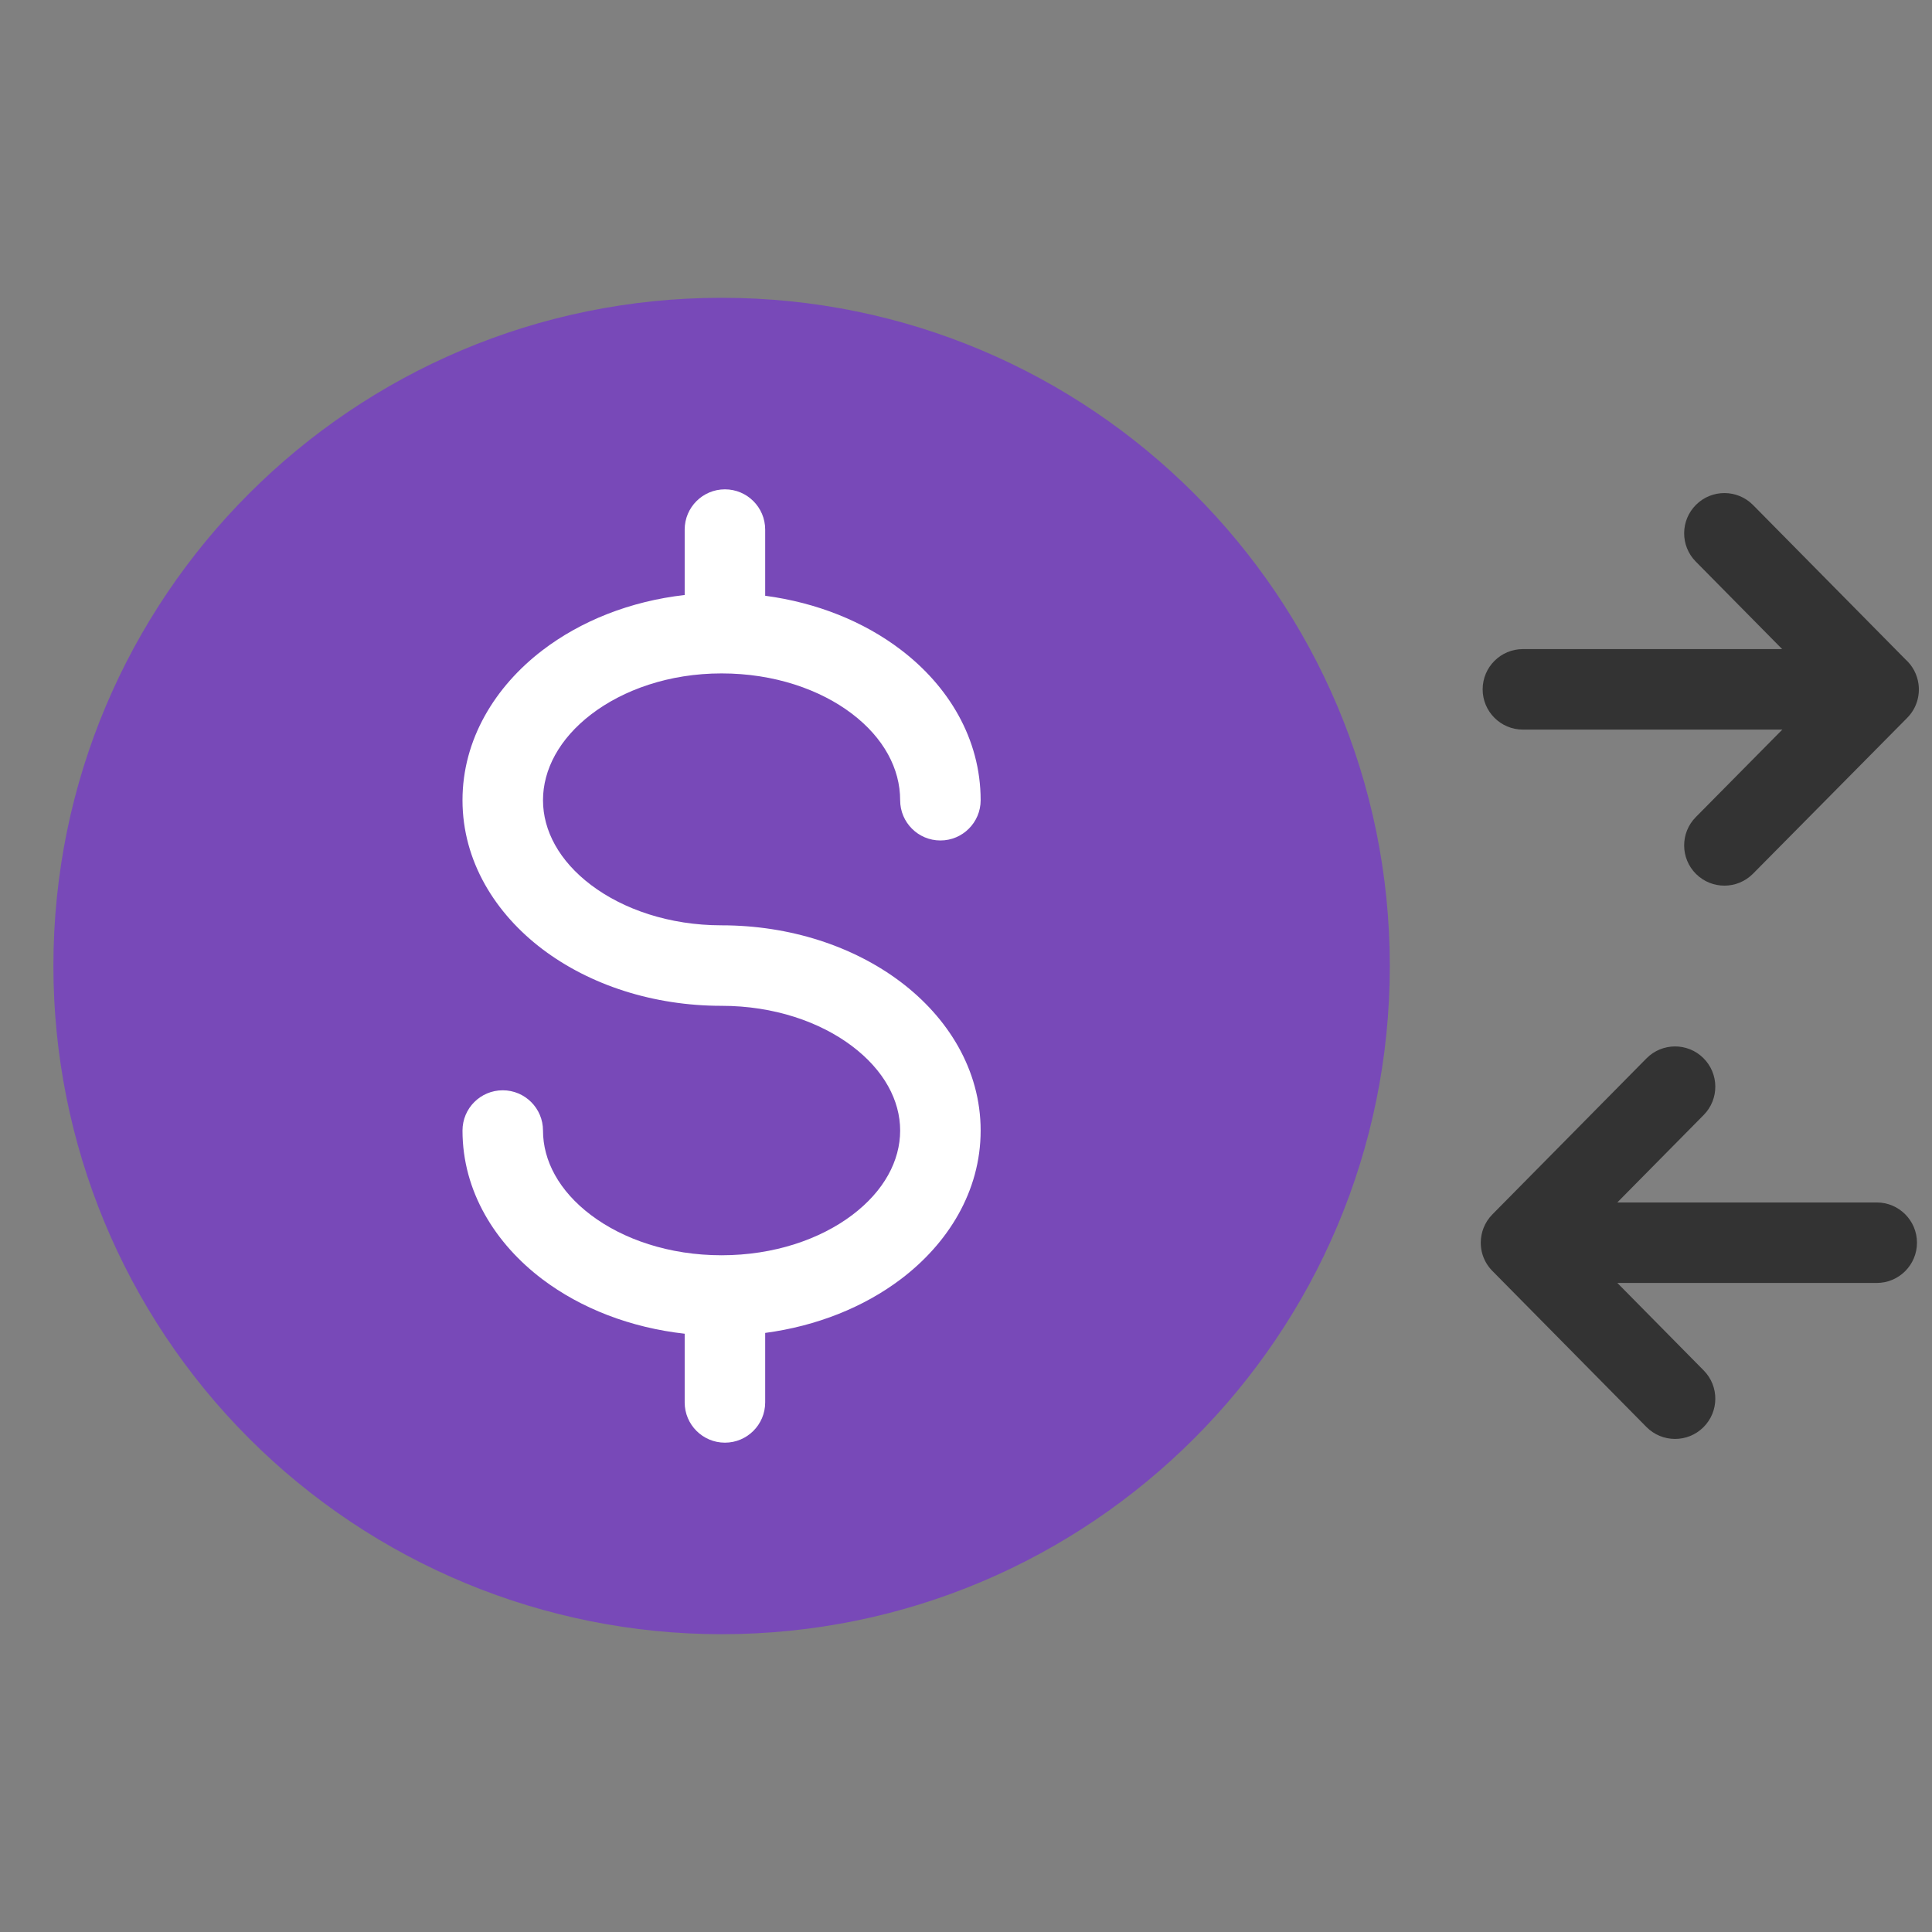
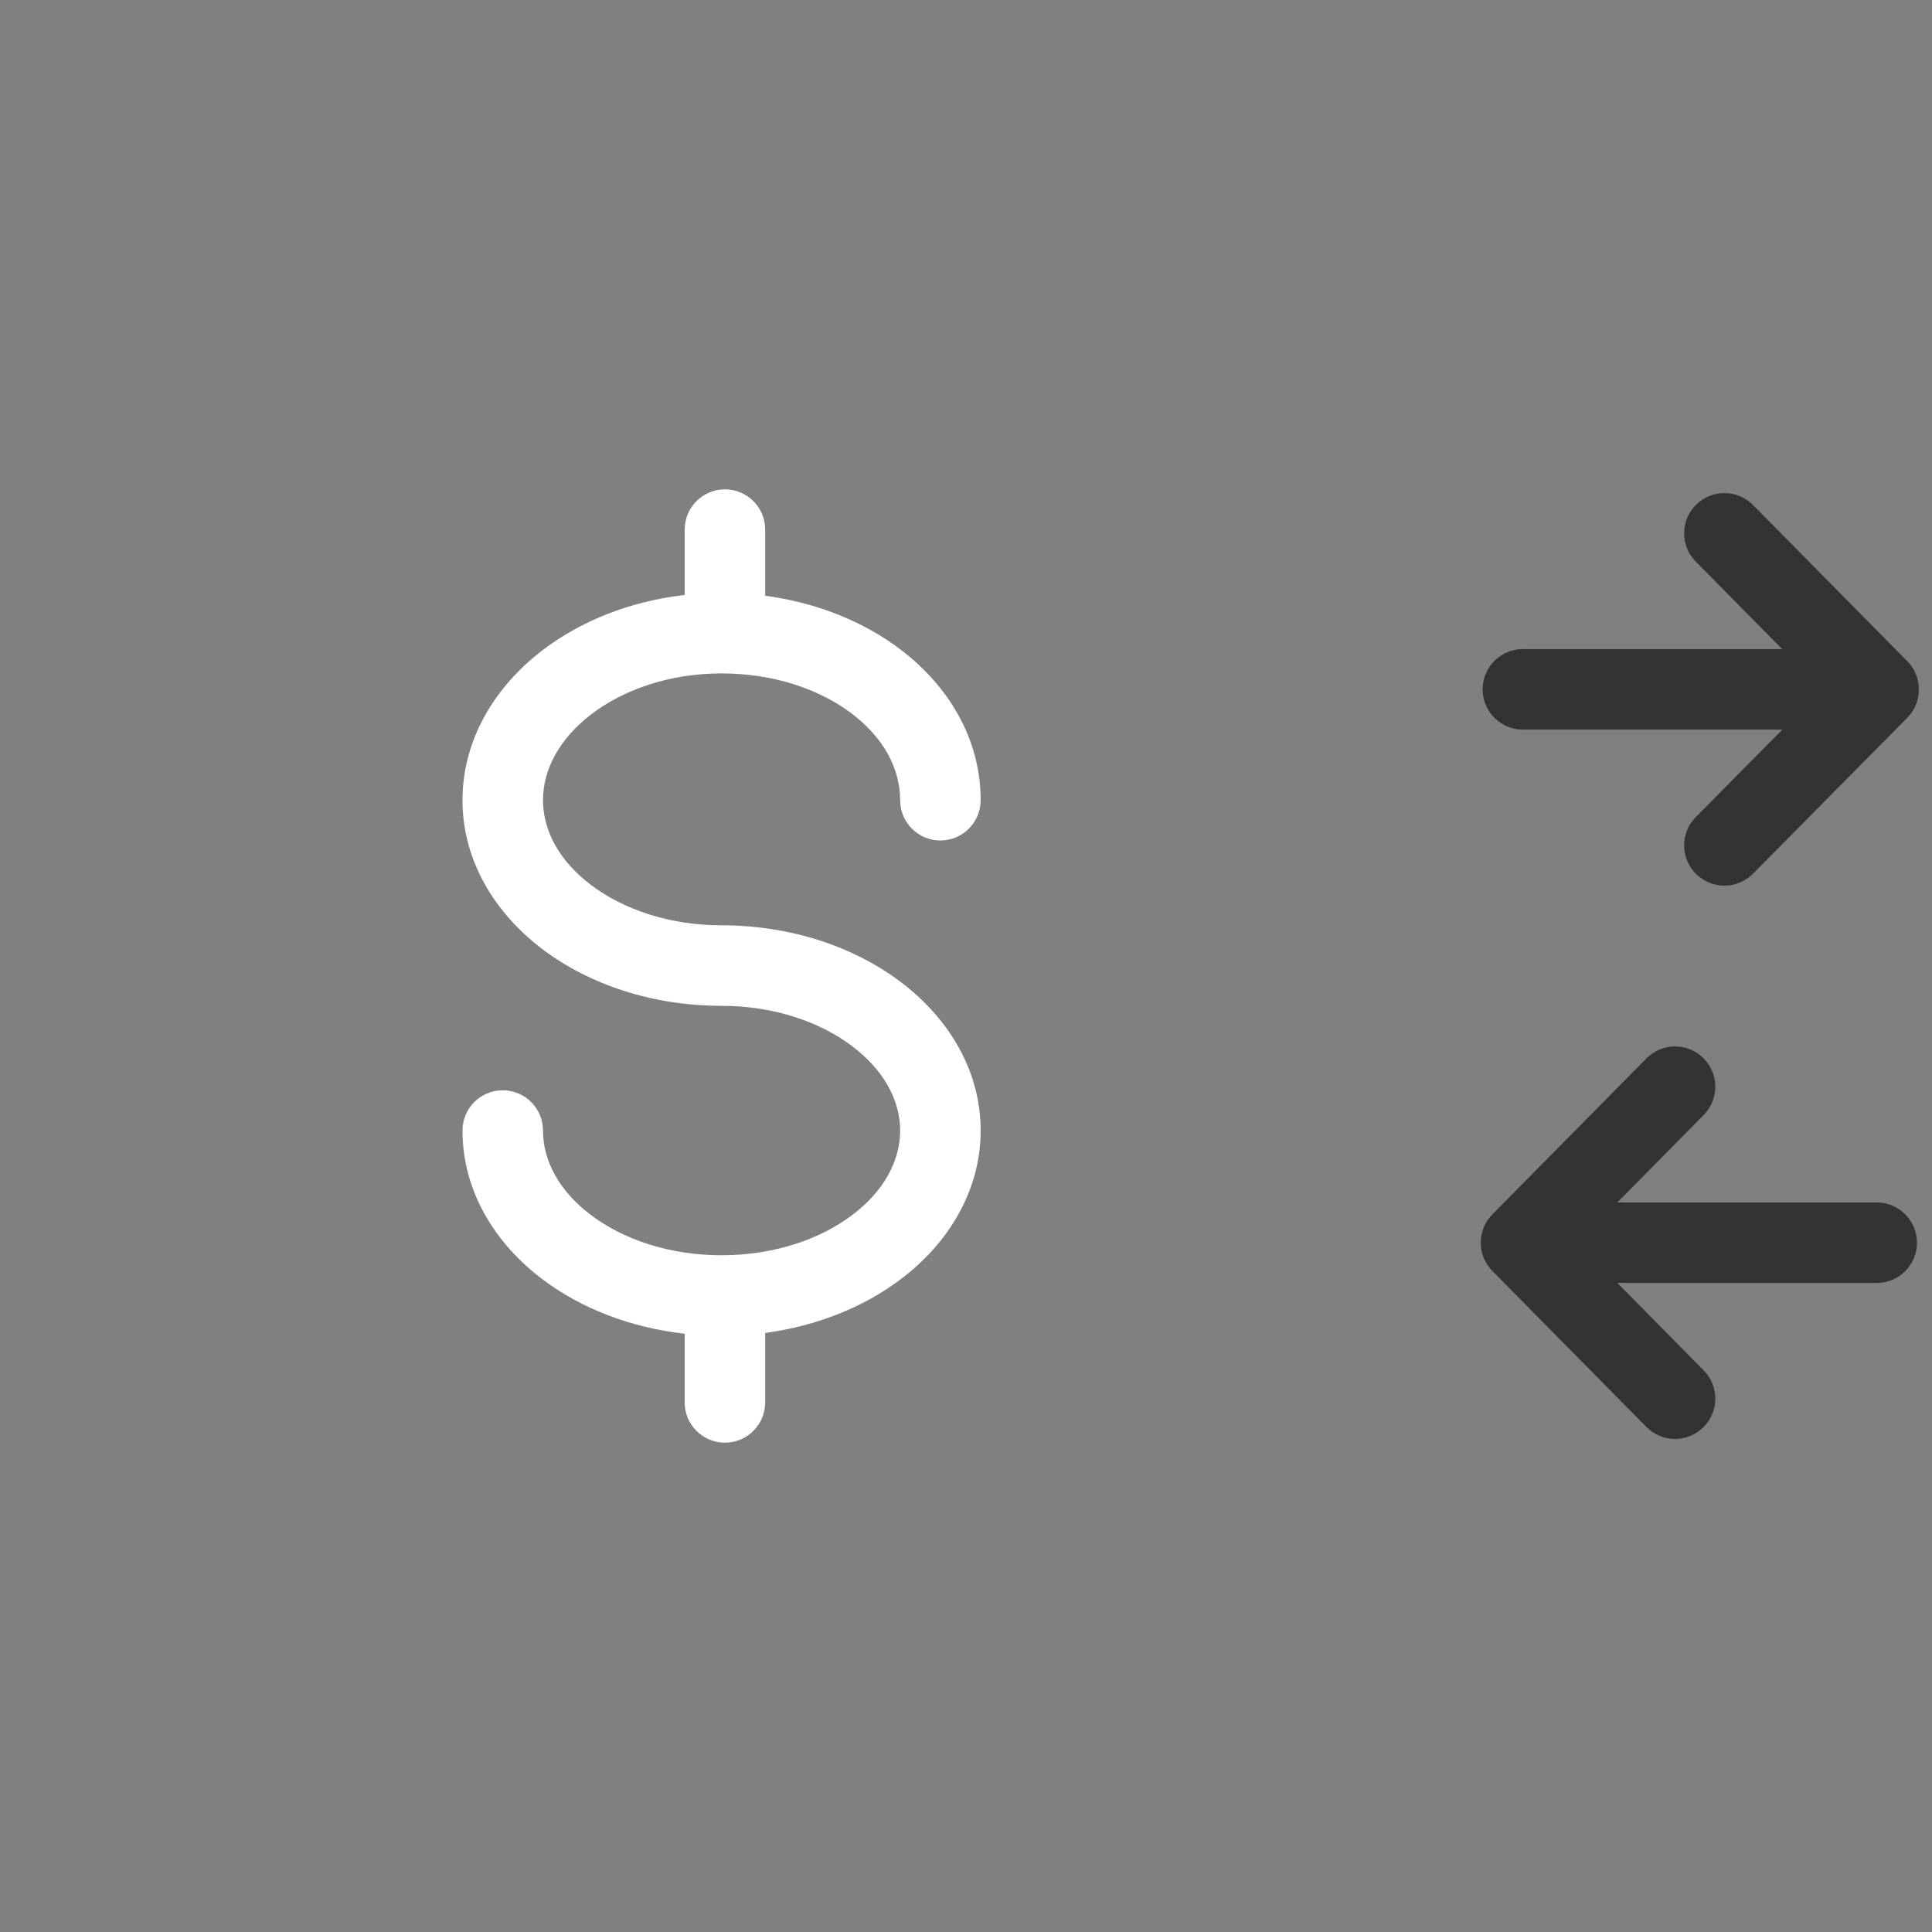
<svg xmlns="http://www.w3.org/2000/svg" width="36" height="36" viewBox="0 0 36 36" fill="none">
  <rect x="0" y="0" width="36" height="36" fill="#808080" stroke="none" />
-   <path fill-rule="evenodd" clip-rule="evenodd" d="M0.995 18C0.995 11.123 6.57 5.549 13.446 5.549C20.323 5.549 25.897 11.123 25.897 18C25.897 24.877 20.323 30.451 13.446 30.451C10.144 30.451 6.977 29.139 4.642 26.804C2.307 24.469 0.995 21.302 0.995 18Z" fill="#7849B8" />
  <path fill-rule="evenodd" clip-rule="evenodd" d="M13.508 9.118C13.922 9.118 14.258 9.454 14.258 9.868V11.101C15.219 11.229 16.095 11.581 16.785 12.107C17.668 12.778 18.273 13.761 18.273 14.911C18.273 15.325 17.937 15.661 17.523 15.661C17.109 15.661 16.773 15.325 16.773 14.911C16.773 14.324 16.468 13.751 15.876 13.3C15.282 12.848 14.426 12.548 13.445 12.548C12.468 12.548 11.613 12.854 11.017 13.31C10.42 13.767 10.118 14.342 10.118 14.911C10.118 15.476 10.419 16.042 11.015 16.492C11.611 16.942 12.469 17.242 13.445 17.242C14.718 17.242 15.899 17.631 16.779 18.294C17.659 18.957 18.273 19.93 18.273 21.066C18.273 22.201 17.662 23.174 16.782 23.838C16.093 24.358 15.218 24.709 14.258 24.837V26.132C14.258 26.546 13.922 26.882 13.508 26.882C13.094 26.882 12.758 26.546 12.758 26.132V24.852C11.749 24.739 10.828 24.381 10.108 23.838C9.229 23.174 8.618 22.201 8.618 21.066C8.618 20.652 8.953 20.316 9.368 20.316C9.782 20.316 10.118 20.652 10.118 21.066C10.118 21.628 10.417 22.192 11.012 22.641C11.607 23.09 12.464 23.39 13.445 23.39C14.426 23.39 15.284 23.09 15.879 22.641C16.474 22.192 16.773 21.628 16.773 21.066C16.773 20.506 16.473 19.942 15.876 19.492C15.28 19.042 14.422 18.742 13.445 18.742C12.173 18.742 10.992 18.354 10.111 17.689C9.231 17.024 8.618 16.049 8.618 14.911C8.618 13.775 9.226 12.793 10.104 12.12C10.823 11.569 11.745 11.202 12.758 11.087V9.868C12.758 9.454 13.094 9.118 13.508 9.118Z" fill="white" />
  <path fill-rule="evenodd" clip-rule="evenodd" d="M31.746 20.776C32.037 20.481 32.034 20.006 31.739 19.715C31.445 19.424 30.97 19.427 30.679 19.722L27.808 22.629C27.736 22.702 27.682 22.786 27.646 22.876C27.611 22.963 27.593 23.056 27.592 23.149C27.592 23.151 27.592 23.154 27.592 23.156C27.592 23.156 27.592 23.156 27.592 23.156C27.592 23.27 27.617 23.378 27.663 23.475C27.689 23.53 27.722 23.583 27.762 23.631C27.778 23.651 27.795 23.669 27.813 23.687L30.679 26.59C30.97 26.884 31.445 26.887 31.739 26.596C32.034 26.305 32.037 25.83 31.746 25.536L30.137 23.906H34.97C35.384 23.906 35.72 23.57 35.72 23.156C35.72 22.742 35.384 22.406 34.97 22.406H30.136L31.746 20.776Z" fill="#333333" />
  <path fill-rule="evenodd" clip-rule="evenodd" d="M32.665 9.41C32.374 9.116 31.899 9.113 31.605 9.404C31.31 9.695 31.307 10.17 31.598 10.464L33.208 12.095H28.377C27.963 12.095 27.627 12.431 27.627 12.845C27.627 13.259 27.963 13.595 28.377 13.595H33.211L31.599 15.225C31.307 15.52 31.31 15.995 31.604 16.286C31.899 16.577 32.373 16.575 32.665 16.28L35.539 13.375C35.71 13.202 35.779 12.967 35.748 12.743C35.723 12.562 35.634 12.401 35.504 12.285L32.665 9.41Z" fill="#333333" />
</svg>